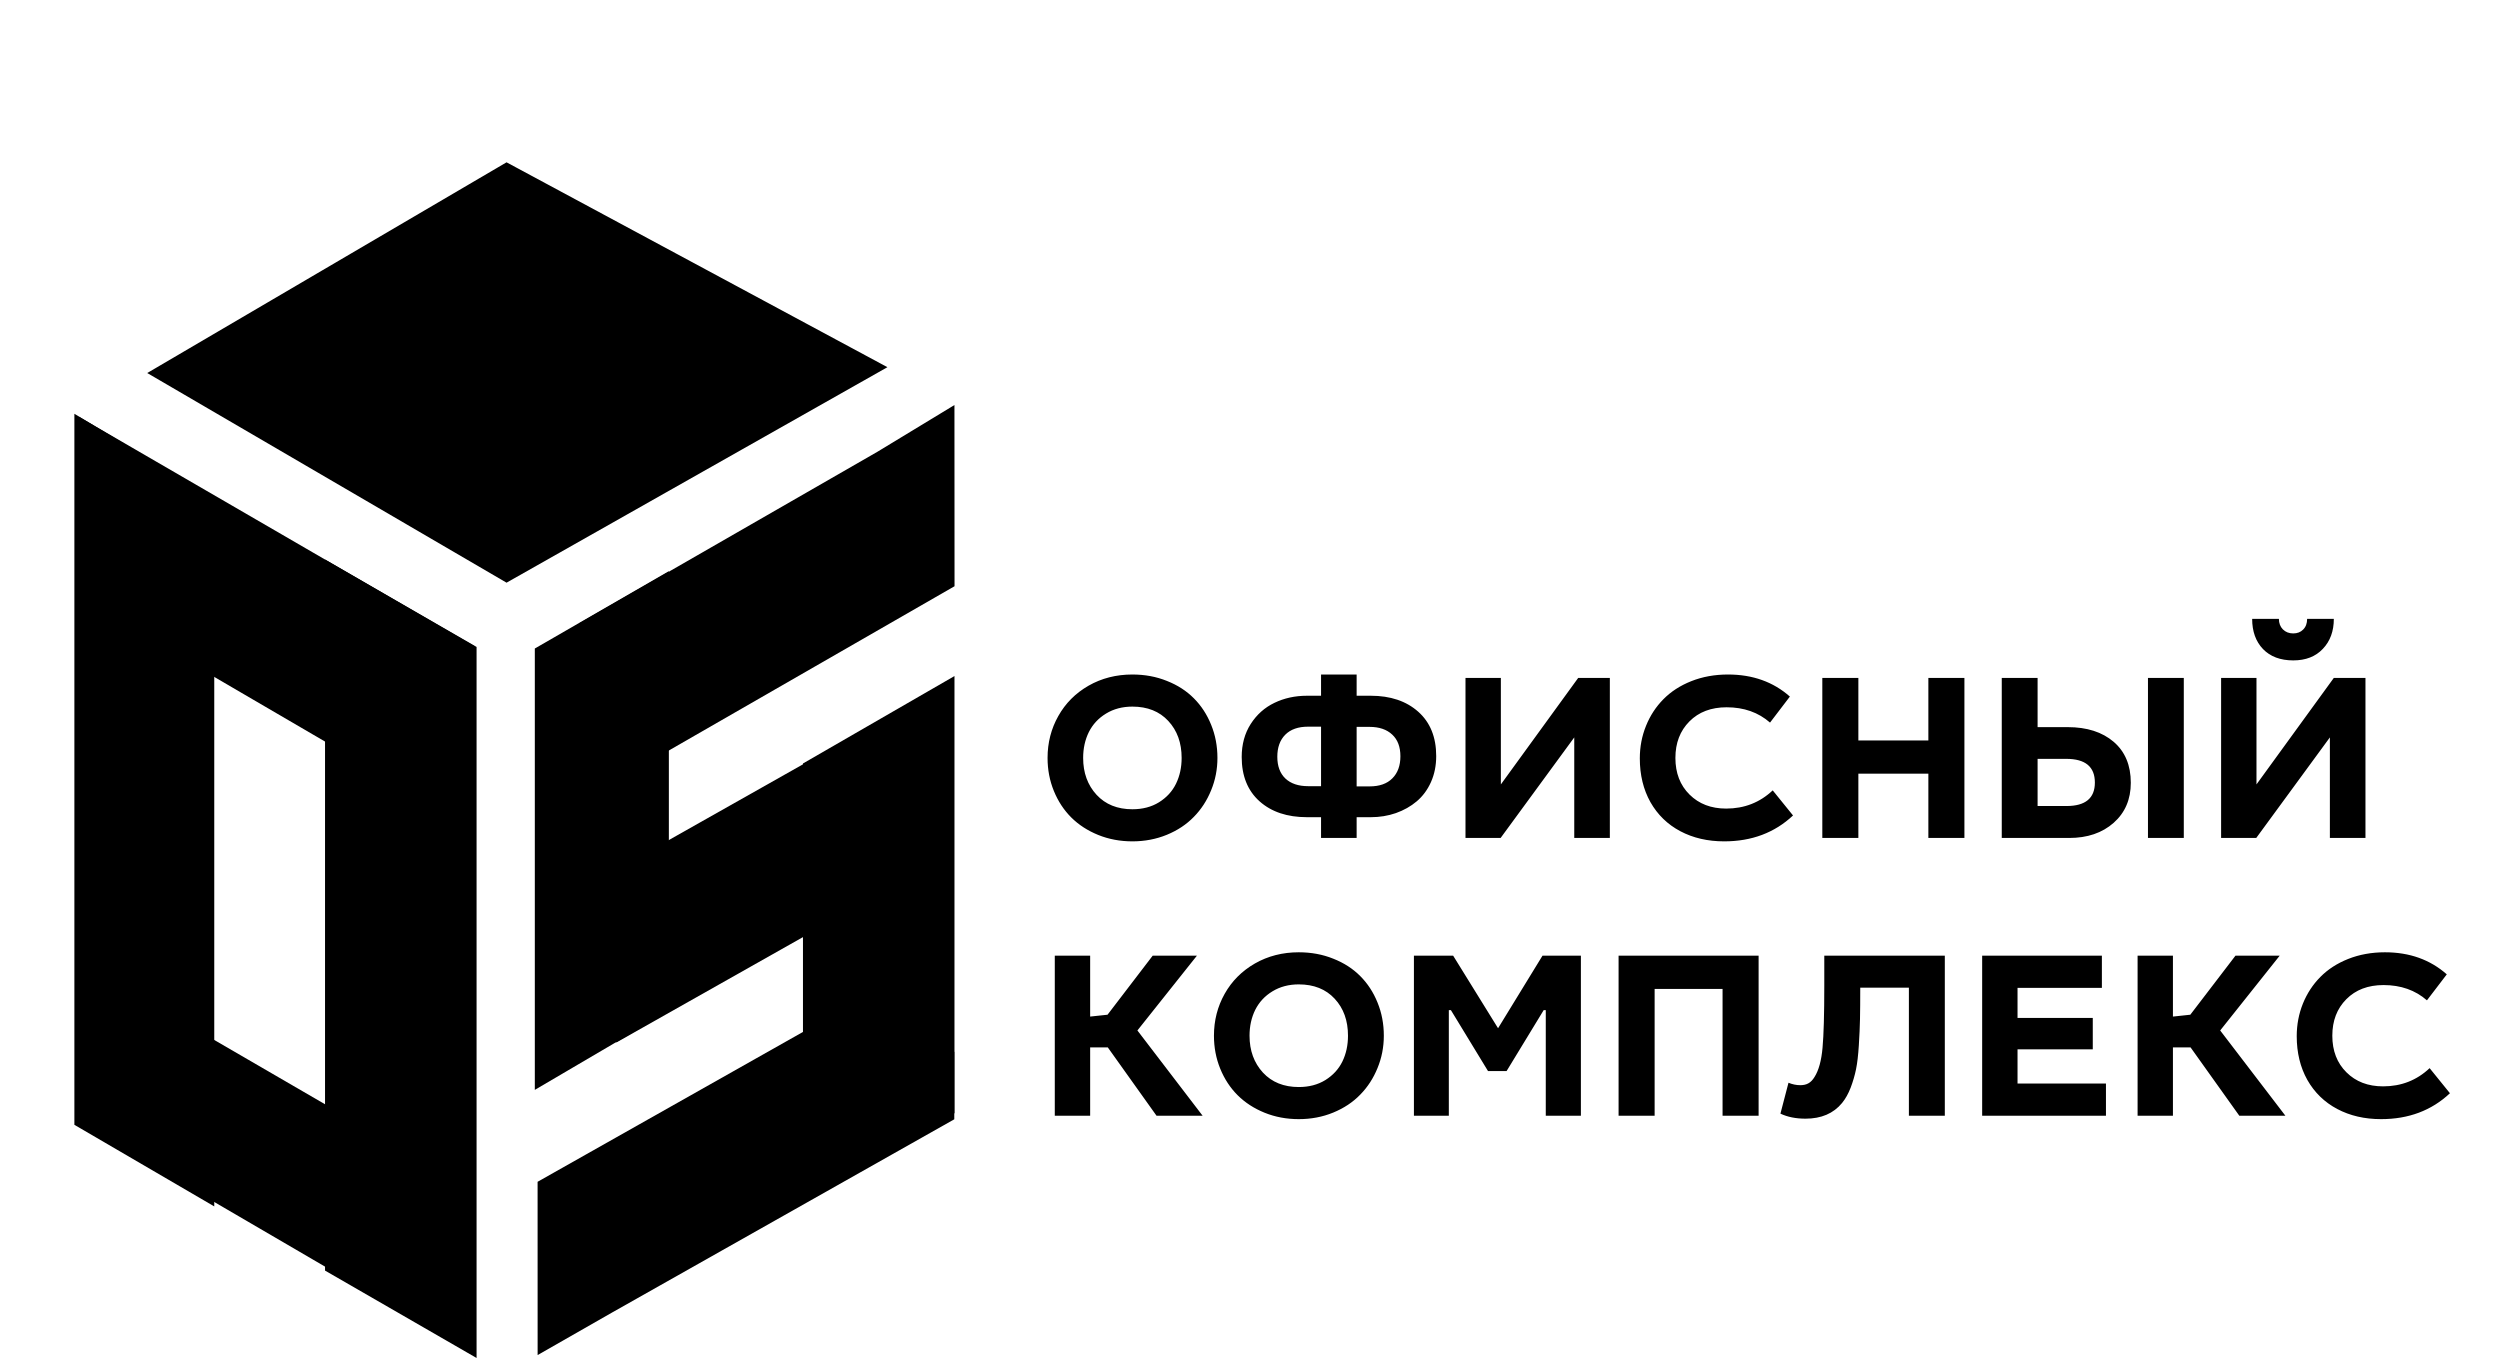
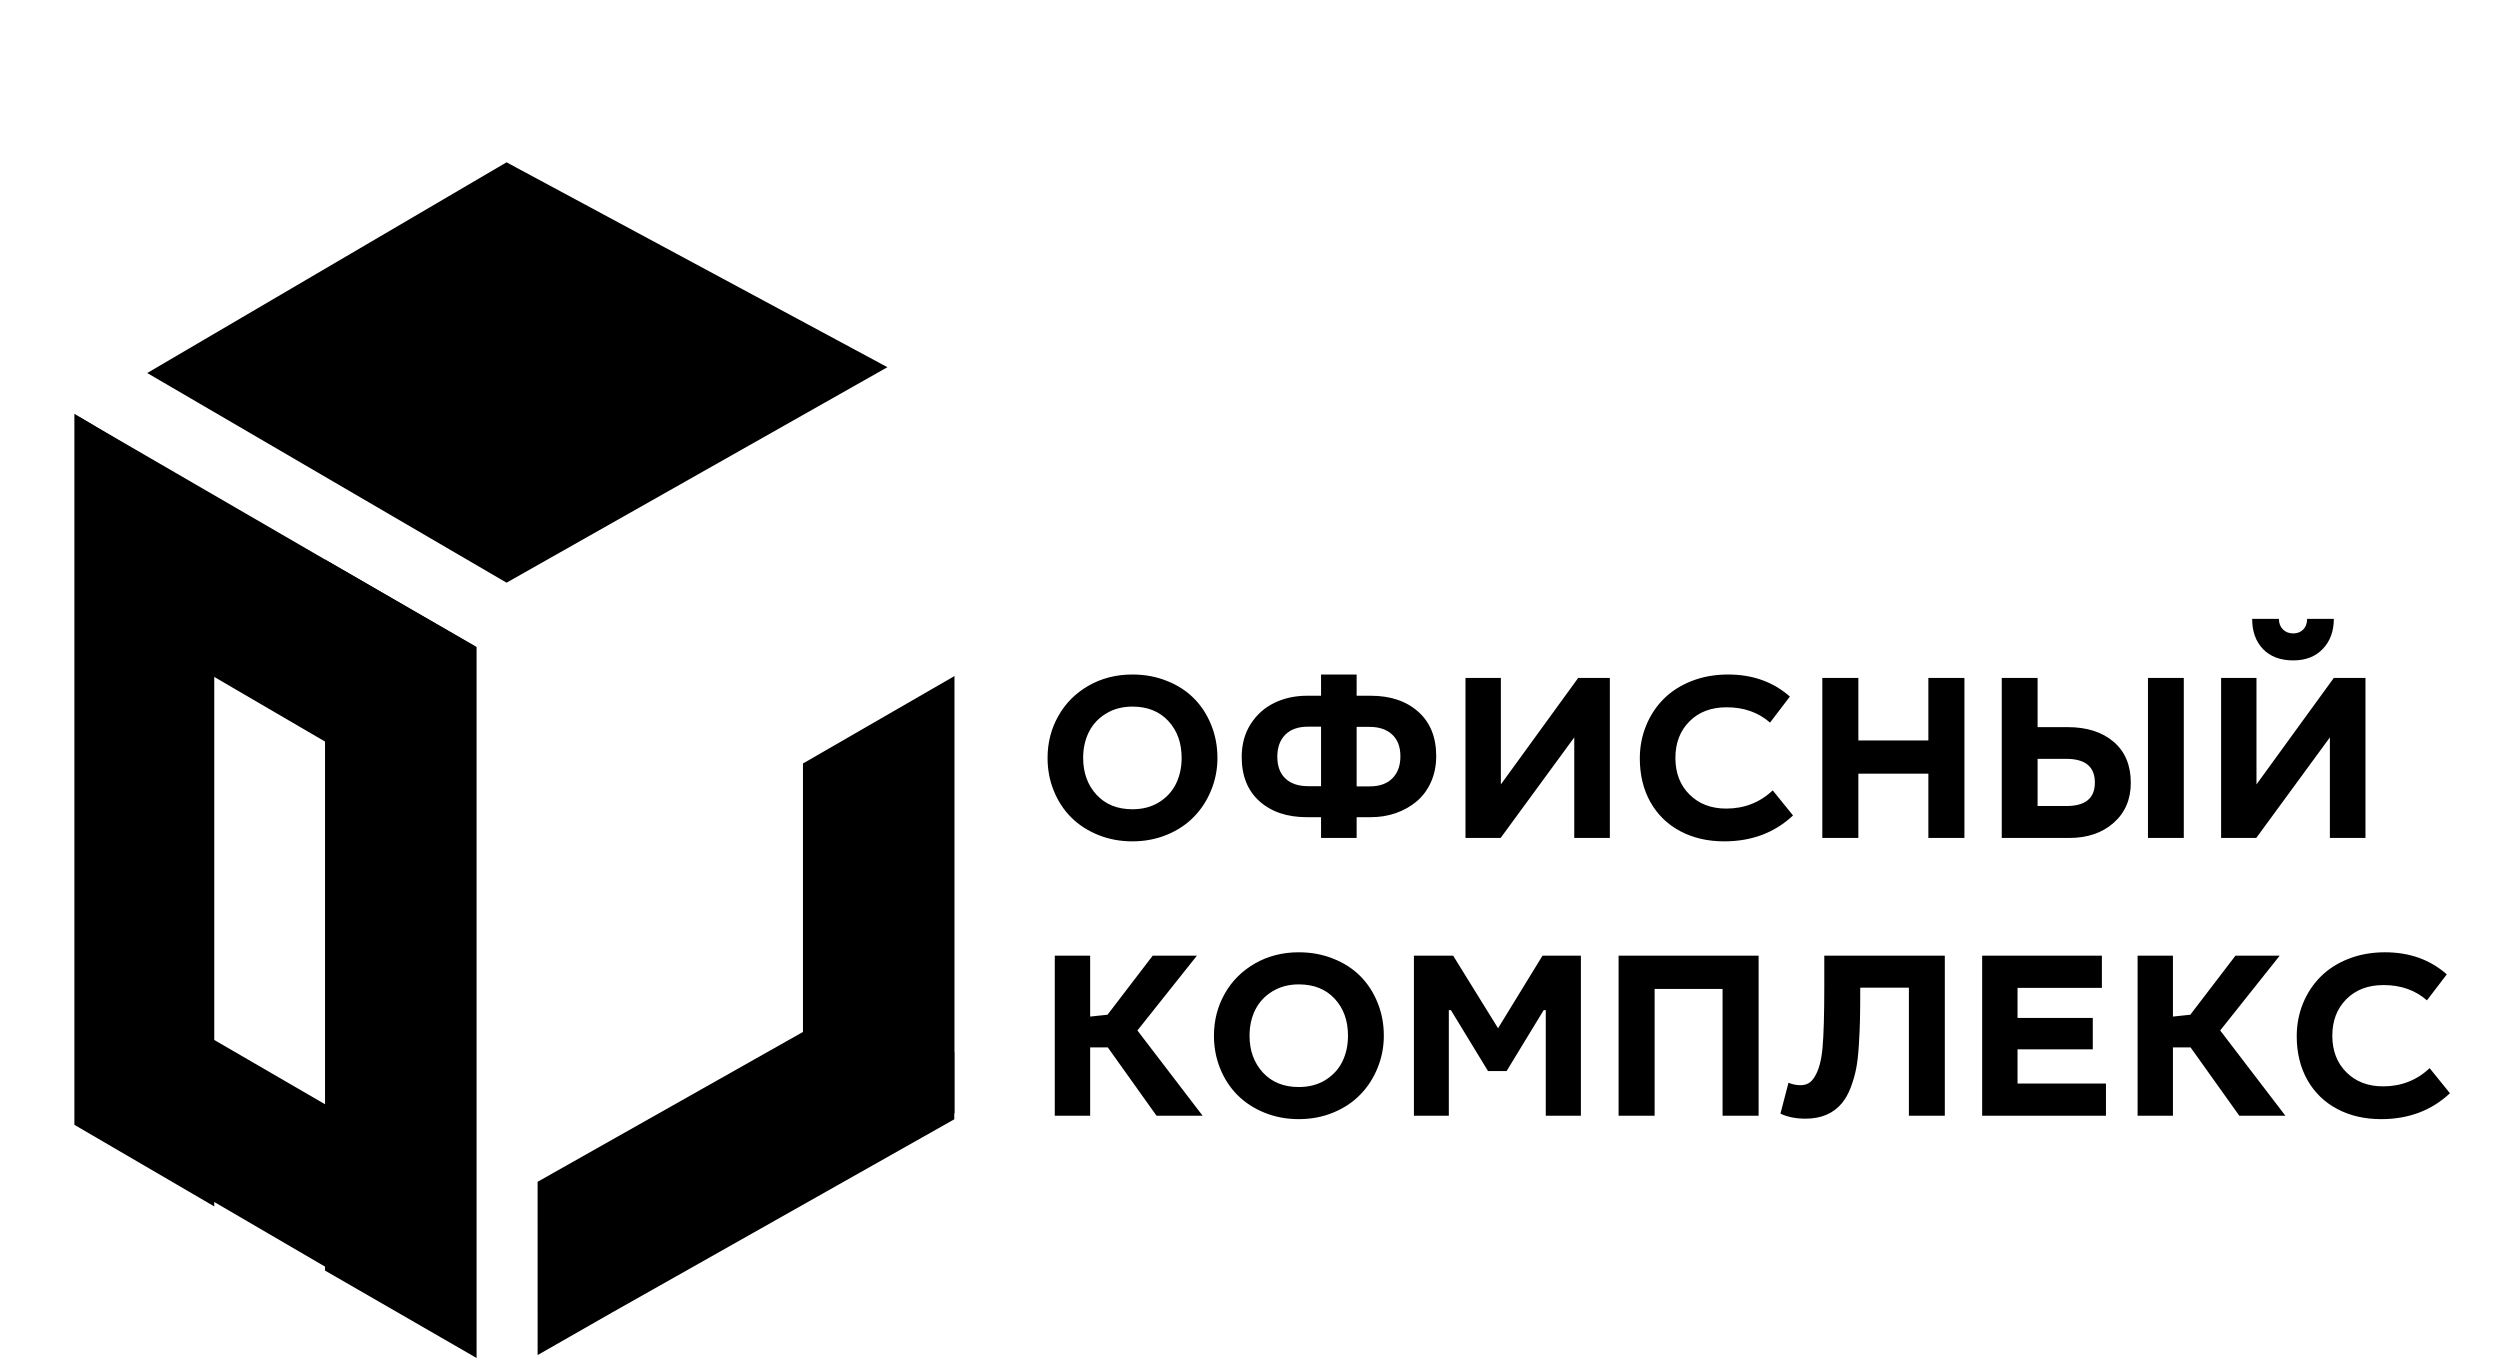
<svg xmlns="http://www.w3.org/2000/svg" width="81" height="44" viewBox="0 0 81 44" fill="none">
  <path d="M4.77 12.086L16.412 5.259L28.752 11.897L16.412 18.879L4.77 12.086Z" fill="black" />
  <path d="M2.41 16.14V13.406L6.942 16.14V39.088L2.41 36.444V16.14Z" fill="black" />
  <path d="M10.531 18.129L15.441 20.961V41.167V43.999L10.531 41.167V18.129Z" fill="black" />
  <path d="M2.555 13.502L15.377 20.939L12.802 25.352L2.545 19.367L2.555 13.502Z" fill="black" />
  <path d="M2.467 31.098L15.287 38.538L12.991 42.474L2.734 36.489L2.467 31.098Z" fill="black" />
  <path d="M26.016 24.737L30.925 21.904V24.737V36.067L26.016 38.9V36.067V24.737Z" fill="black" />
-   <path d="M17.328 21.012L21.671 18.506V21.012V32.763L17.328 35.312V32.763V21.012Z" fill="black" />
-   <path d="M18.761 20.196L28.424 14.64L30.924 13.123L30.927 18.994L21.264 24.55L18.761 20.196Z" fill="black" />
-   <rect x="17.574" y="29.531" width="10.154" height="4.875" transform="rotate(-29.452 17.574 29.531)" fill="black" />
  <path d="M17.418 38.29L28.522 32.02L30.919 34.084L30.919 36.265L19.815 42.535L17.419 43.904L17.418 38.29Z" fill="black" />
  <path d="M36.689 21.854C37.092 21.854 37.465 21.923 37.808 22.062C38.154 22.198 38.444 22.386 38.681 22.625C38.921 22.865 39.107 23.151 39.241 23.483C39.377 23.816 39.445 24.174 39.445 24.557C39.445 24.925 39.377 25.274 39.241 25.604C39.107 25.934 38.921 26.222 38.681 26.466C38.444 26.711 38.152 26.905 37.804 27.048C37.459 27.189 37.087 27.26 36.689 27.26C36.294 27.26 35.924 27.191 35.581 27.052C35.239 26.913 34.948 26.724 34.708 26.485C34.469 26.246 34.281 25.96 34.145 25.627C34.009 25.294 33.941 24.938 33.941 24.557C33.941 24.063 34.057 23.611 34.289 23.2C34.52 22.787 34.847 22.459 35.268 22.217C35.691 21.975 36.165 21.854 36.689 21.854ZM36.689 22.894C36.367 22.894 36.082 22.969 35.835 23.12C35.59 23.269 35.405 23.468 35.279 23.718C35.156 23.967 35.094 24.247 35.094 24.557C35.094 25.038 35.239 25.437 35.529 25.752C35.818 26.064 36.205 26.22 36.689 26.22C37.019 26.22 37.307 26.145 37.551 25.994C37.798 25.84 37.982 25.64 38.103 25.392C38.224 25.143 38.285 24.864 38.285 24.557C38.285 24.068 38.141 23.669 37.853 23.359C37.566 23.049 37.178 22.894 36.689 22.894ZM43.955 21.854V22.542H44.413C45.05 22.542 45.563 22.715 45.951 23.06C46.339 23.405 46.533 23.884 46.533 24.497C46.533 24.804 46.477 25.085 46.363 25.34C46.25 25.592 46.096 25.799 45.902 25.963C45.708 26.127 45.482 26.254 45.225 26.345C44.971 26.433 44.7 26.477 44.413 26.477H43.955V27.15H42.802V26.477H42.345C41.707 26.477 41.195 26.306 40.81 25.963C40.424 25.618 40.231 25.139 40.231 24.527C40.231 24.119 40.328 23.762 40.523 23.457C40.719 23.152 40.975 22.924 41.29 22.773C41.608 22.619 41.959 22.542 42.345 22.542H42.802V21.854H43.955ZM43.955 25.479H44.375C44.695 25.479 44.941 25.392 45.112 25.219C45.286 25.045 45.373 24.806 45.373 24.504C45.373 24.199 45.285 23.965 45.108 23.801C44.932 23.635 44.687 23.551 44.375 23.551H43.955V25.479ZM42.802 23.544H42.383C42.062 23.544 41.815 23.631 41.642 23.805C41.47 23.979 41.385 24.217 41.385 24.519C41.385 24.824 41.473 25.06 41.649 25.226C41.825 25.39 42.07 25.472 42.383 25.472H42.802V23.544ZM48.628 21.964V25.415L51.134 21.964H52.159V27.15H51.006V23.892L48.62 27.15H47.482V21.964H48.628ZM57.349 23.412C56.971 23.081 56.502 22.916 55.943 22.916C55.441 22.916 55.039 23.069 54.737 23.374C54.434 23.679 54.283 24.073 54.283 24.557C54.283 25.046 54.436 25.442 54.741 25.744C55.046 26.047 55.441 26.198 55.928 26.198C56.517 26.198 57.02 26.001 57.436 25.608L58.094 26.421C57.499 26.98 56.756 27.26 55.864 27.26C55.329 27.26 54.855 27.15 54.442 26.931C54.029 26.712 53.706 26.398 53.474 25.99C53.245 25.581 53.13 25.109 53.13 24.572C53.13 24.199 53.197 23.848 53.331 23.517C53.464 23.187 53.652 22.9 53.894 22.655C54.136 22.409 54.437 22.213 54.797 22.07C55.16 21.926 55.557 21.854 55.988 21.854C56.785 21.854 57.453 22.092 57.992 22.569L57.349 23.412ZM60.211 21.964V23.99H62.479V21.964H63.647V27.15H62.479V25.067H60.211V27.15H59.043V21.964H60.211ZM70.755 21.964V27.15H69.594V21.964H70.755ZM66.018 21.964V23.559H66.993C67.616 23.559 68.112 23.718 68.483 24.035C68.853 24.353 69.038 24.795 69.038 25.362C69.038 25.899 68.853 26.331 68.483 26.659C68.112 26.987 67.631 27.15 67.038 27.15H64.857V21.964H66.018ZM66.018 26.115H66.955C67.568 26.115 67.874 25.861 67.874 25.355C67.874 24.843 67.565 24.587 66.948 24.587H66.018V26.115ZM73.11 21.964V25.415L75.616 21.964H76.641V27.15H75.488V23.892L73.102 27.15H71.964V21.964H73.11ZM73.836 20.051C73.836 20.189 73.879 20.303 73.964 20.391C74.052 20.479 74.165 20.523 74.301 20.523C74.432 20.523 74.539 20.482 74.622 20.398C74.708 20.313 74.751 20.197 74.751 20.051H75.616C75.616 20.449 75.498 20.773 75.261 21.022C75.026 21.272 74.706 21.397 74.301 21.397C73.885 21.397 73.558 21.274 73.322 21.03C73.087 20.785 72.97 20.459 72.97 20.051H73.836ZM35.321 30.964V32.937L35.884 32.877L37.347 30.964H38.78L36.852 33.387L38.965 36.15H37.472L35.892 33.935H35.321V36.15H34.175V30.964H35.321ZM42.08 30.854C42.483 30.854 42.856 30.923 43.199 31.062C43.544 31.198 43.835 31.386 44.072 31.625C44.312 31.865 44.498 32.151 44.632 32.483C44.768 32.816 44.836 33.174 44.836 33.557C44.836 33.925 44.768 34.274 44.632 34.604C44.498 34.934 44.312 35.222 44.072 35.466C43.835 35.711 43.543 35.905 43.195 36.048C42.85 36.19 42.478 36.26 42.08 36.26C41.684 36.26 41.315 36.191 40.972 36.052C40.63 35.913 40.339 35.724 40.099 35.485C39.86 35.246 39.672 34.96 39.536 34.627C39.4 34.294 39.332 33.938 39.332 33.557C39.332 33.063 39.448 32.611 39.679 32.2C39.911 31.787 40.238 31.459 40.659 31.217C41.082 30.975 41.556 30.854 42.08 30.854ZM42.08 31.894C41.758 31.894 41.473 31.969 41.226 32.12C40.981 32.269 40.796 32.468 40.67 32.718C40.547 32.967 40.485 33.247 40.485 33.557C40.485 34.038 40.63 34.437 40.919 34.752C41.209 35.064 41.596 35.22 42.08 35.22C42.41 35.22 42.697 35.145 42.942 34.994C43.189 34.84 43.373 34.639 43.494 34.392C43.615 34.143 43.675 33.864 43.675 33.557C43.675 33.068 43.532 32.669 43.244 32.359C42.957 32.049 42.569 31.894 42.08 31.894ZM47.082 30.964L48.537 33.315L49.977 30.964H51.221V36.15H50.083V32.729H50.015L48.813 34.703H48.212L47.01 32.729H46.942V36.15H45.811V30.964H47.082ZM56.979 30.964V36.15H55.811V32.041H53.61V36.15H52.442V30.964H56.979ZM63.012 30.964V36.15H61.848V32H60.272C60.272 32.428 60.269 32.767 60.264 33.016C60.259 33.266 60.246 33.551 60.226 33.871C60.206 34.188 60.176 34.447 60.135 34.646C60.095 34.842 60.037 35.04 59.962 35.239C59.886 35.436 59.793 35.602 59.682 35.738C59.404 36.076 59.01 36.245 58.498 36.245C58.188 36.245 57.917 36.191 57.686 36.082L57.947 35.081C58.072 35.133 58.2 35.16 58.328 35.16C58.434 35.16 58.522 35.14 58.593 35.099C58.666 35.059 58.732 34.991 58.79 34.895C58.926 34.681 59.013 34.366 59.05 33.95C59.088 33.534 59.107 32.861 59.107 31.931V30.964H63.012ZM68.101 30.964V32.007H65.368V32.982H67.806V33.999H65.368V35.107H68.233V36.15H64.222V30.964H68.101ZM70.403 30.964V32.937L70.966 32.877L72.429 30.964H73.862L71.934 33.387L74.047 36.15H72.554L70.974 33.935H70.403V36.15H69.258V30.964H70.403ZM78.633 32.411C78.255 32.081 77.786 31.916 77.227 31.916C76.725 31.916 76.323 32.069 76.021 32.374C75.718 32.679 75.567 33.073 75.567 33.557C75.567 34.046 75.72 34.442 76.025 34.744C76.329 35.047 76.725 35.198 77.212 35.198C77.801 35.198 78.304 35.001 78.72 34.608L79.378 35.421C78.783 35.98 78.04 36.26 77.147 36.26C76.613 36.26 76.139 36.15 75.726 35.931C75.313 35.712 74.99 35.398 74.758 34.99C74.529 34.581 74.414 34.109 74.414 33.572C74.414 33.199 74.481 32.848 74.614 32.517C74.748 32.187 74.936 31.9 75.178 31.655C75.42 31.409 75.721 31.213 76.081 31.07C76.444 30.926 76.841 30.854 77.272 30.854C78.069 30.854 78.736 31.092 79.276 31.569L78.633 32.411Z" fill="black" />
</svg>